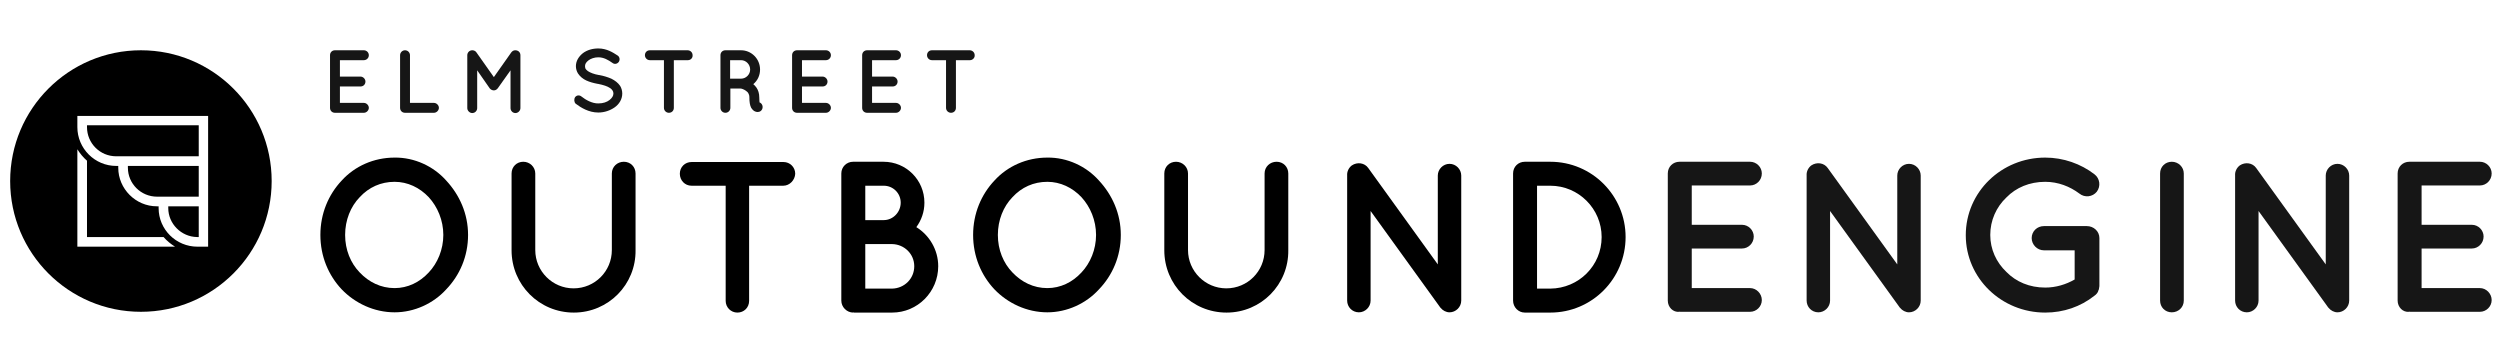
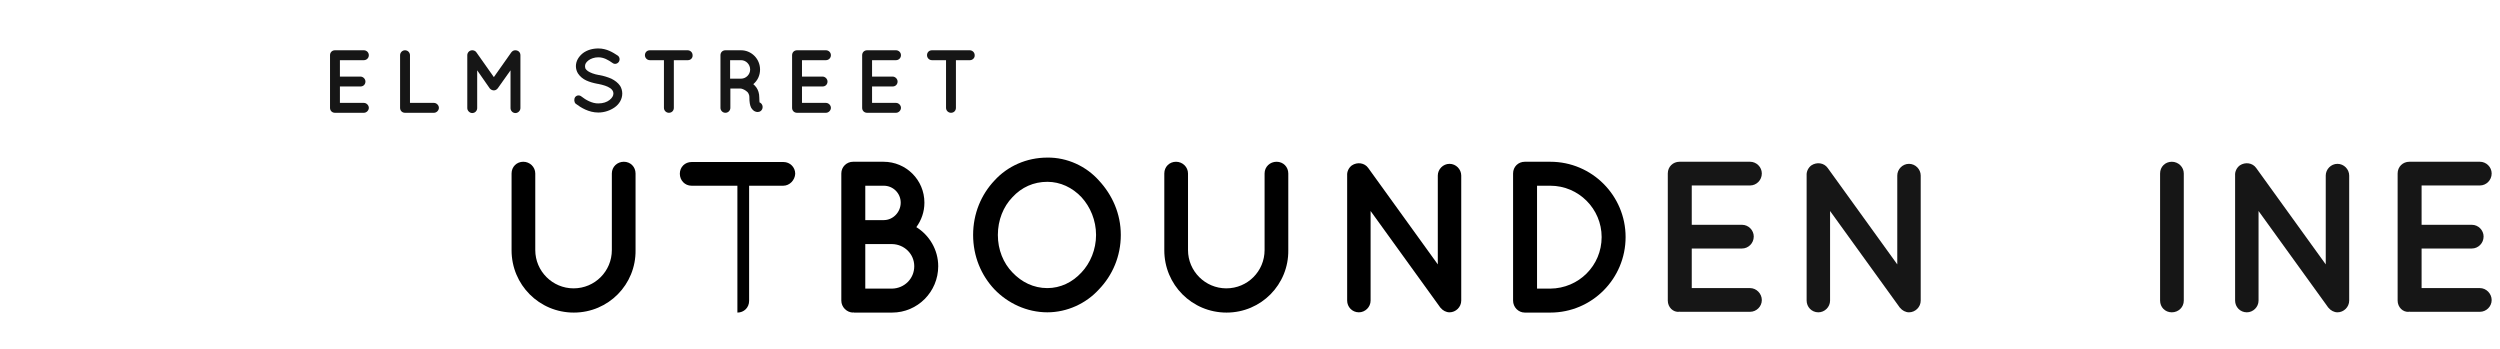
<svg xmlns="http://www.w3.org/2000/svg" width="373" height="52" viewBox="0 0 373 52" fill="none">
  <path d="M49.239 16.09V8.239C49.239 7.812 49.549 7.501 49.977 7.501C49.977 7.501 49.977 7.501 50.016 7.501H54.291C54.679 7.501 55.029 7.812 55.029 8.239C55.029 8.667 54.679 8.978 54.291 8.978H50.715V11.426H53.785C54.174 11.426 54.524 11.776 54.524 12.164C54.524 12.592 54.213 12.903 53.785 12.903H50.715V15.351H54.291C54.679 15.351 55.029 15.701 55.029 16.09C55.029 16.478 54.679 16.828 54.291 16.828H50.016C49.977 16.828 49.977 16.828 49.977 16.828C49.549 16.828 49.239 16.517 49.239 16.09Z" fill="#161616" />
  <path d="M59.692 16.09V8.239C59.692 7.851 60.003 7.501 60.431 7.501C60.858 7.501 61.169 7.851 61.169 8.239V15.351H64.745C65.133 15.351 65.483 15.701 65.483 16.09C65.483 16.478 65.133 16.828 64.745 16.828H60.47C60.431 16.828 60.431 16.828 60.431 16.828C60.003 16.828 59.692 16.517 59.692 16.09Z" fill="#161616" />
  <path d="M77.647 8.239V16.128C77.647 16.517 77.297 16.867 76.908 16.867C76.481 16.867 76.17 16.517 76.17 16.128V10.493L74.266 13.175C74.11 13.369 73.916 13.486 73.683 13.486C73.45 13.486 73.216 13.369 73.061 13.175L71.196 10.493V16.128C71.196 16.517 70.885 16.867 70.457 16.867C70.069 16.867 69.719 16.517 69.719 16.128V8.239C69.719 7.851 70.03 7.501 70.457 7.501C70.457 7.501 70.457 7.501 70.496 7.501C70.69 7.501 70.963 7.617 71.079 7.812L73.683 11.504L76.287 7.812C76.442 7.617 76.636 7.501 76.87 7.501C77.336 7.501 77.647 7.812 77.647 8.239Z" fill="#161616" />
  <path d="M85.808 14.496C86.041 14.185 86.469 14.146 86.779 14.418C87.362 14.885 88.373 15.468 89.305 15.429C89.966 15.429 90.549 15.235 90.938 14.924C91.326 14.613 91.521 14.302 91.521 13.952C91.521 13.797 91.482 13.641 91.404 13.525C91.326 13.408 91.21 13.253 91.015 13.136C90.627 12.864 90.005 12.67 89.228 12.514H89.189C88.567 12.398 87.984 12.242 87.479 12.009C86.974 11.776 86.546 11.426 86.235 10.96C86.041 10.649 85.924 10.26 85.924 9.871C85.924 9.055 86.391 8.395 86.974 7.928C87.596 7.462 88.412 7.229 89.267 7.229C90.549 7.229 91.482 7.851 92.142 8.278C92.453 8.472 92.531 8.9 92.337 9.211C92.142 9.522 91.715 9.638 91.404 9.405C90.743 8.939 90.083 8.55 89.267 8.55C88.684 8.55 88.14 8.744 87.79 9.016C87.44 9.288 87.285 9.561 87.285 9.871C87.285 10.027 87.323 10.143 87.362 10.26C87.44 10.377 87.557 10.493 87.712 10.61C88.062 10.843 88.645 11.076 89.344 11.193H89.383C90.044 11.309 90.666 11.504 91.21 11.737C91.754 12.009 92.22 12.359 92.531 12.825C92.725 13.136 92.842 13.563 92.842 13.952C92.842 14.807 92.376 15.546 91.715 16.012C91.054 16.478 90.199 16.789 89.267 16.789C87.829 16.789 86.663 16.051 85.886 15.468C85.652 15.235 85.614 14.807 85.808 14.496Z" fill="#161616" />
  <path d="M102.635 8.978H100.537V16.09C100.537 16.517 100.226 16.828 99.798 16.828C99.41 16.828 99.06 16.517 99.06 16.09V8.978H96.961C96.534 8.978 96.223 8.628 96.223 8.239C96.223 7.812 96.534 7.501 96.961 7.501H102.596C102.985 7.501 103.335 7.812 103.335 8.239C103.374 8.628 103.063 8.978 102.635 8.978Z" fill="#161616" />
  <path d="M113.75 15.74C113.866 16.128 113.672 16.556 113.283 16.673C113.245 16.673 113.128 16.712 113.011 16.712C112.895 16.712 112.701 16.673 112.506 16.556C112.351 16.439 112.195 16.284 112.079 16.09C111.884 15.701 111.807 15.235 111.807 14.496C111.807 14.224 111.729 14.069 111.651 13.913C111.574 13.758 111.418 13.641 111.263 13.525C110.991 13.33 110.641 13.214 110.524 13.214H108.97V16.09C108.97 16.478 108.659 16.828 108.231 16.828C107.804 16.828 107.493 16.478 107.493 16.09V8.239C107.493 7.812 107.804 7.501 108.231 7.501H110.563C112.118 7.501 113.4 8.783 113.4 10.377C113.4 11.271 113.011 12.048 112.39 12.553C112.545 12.67 112.701 12.864 112.856 13.058C113.128 13.447 113.283 13.952 113.283 14.496C113.283 14.885 113.322 15.157 113.322 15.274C113.517 15.351 113.672 15.507 113.75 15.74ZM111.923 10.377C111.923 9.599 111.302 8.978 110.563 8.978H108.931V11.737H110.563C111.302 11.737 111.923 11.115 111.923 10.377Z" fill="#161616" />
  <path d="M118.18 16.09V8.239C118.18 7.812 118.491 7.501 118.919 7.501C118.919 7.501 118.919 7.501 118.957 7.501H123.232C123.621 7.501 123.971 7.812 123.971 8.239C123.971 8.667 123.621 8.978 123.232 8.978H119.657V11.426H122.727C123.116 11.426 123.465 11.776 123.465 12.164C123.465 12.592 123.155 12.903 122.727 12.903H119.657V15.351H123.232C123.621 15.351 123.971 15.701 123.971 16.09C123.971 16.478 123.621 16.828 123.232 16.828H118.957C118.919 16.828 118.919 16.828 118.919 16.828C118.491 16.828 118.18 16.517 118.18 16.09Z" fill="#161616" />
  <path d="M128.634 16.09V11.737V8.239C128.634 7.812 128.945 7.501 129.372 7.501C129.372 7.501 129.372 7.501 129.411 7.501H133.686C134.075 7.501 134.425 7.812 134.425 8.239C134.425 8.667 134.075 8.978 133.686 8.978H130.111V11.426H133.181C133.57 11.426 133.919 11.776 133.919 12.164C133.919 12.592 133.608 12.903 133.181 12.903H130.111V15.351H133.686C134.075 15.351 134.425 15.701 134.425 16.09C134.425 16.478 134.075 16.828 133.686 16.828H129.411C129.372 16.828 129.372 16.828 129.372 16.828C128.945 16.828 128.634 16.517 128.634 16.09Z" fill="#161616" />
  <path d="M144.723 8.978H142.624V16.09C142.624 16.517 142.314 16.828 141.886 16.828C141.497 16.828 141.148 16.517 141.148 16.09V8.978H139.049C138.622 8.978 138.311 8.628 138.311 8.239C138.311 7.812 138.622 7.501 139.049 7.501H144.684C145.073 7.501 145.423 7.812 145.423 8.239C145.461 8.628 145.112 8.978 144.723 8.978Z" fill="#161616" />
-   <path d="M21.024 7.501C31.799 7.501 40.533 16.236 40.533 27.011C40.533 37.785 31.799 46.52 21.024 46.52C10.25 46.52 1.516 37.785 1.516 27.011C1.516 16.236 10.25 7.501 21.024 7.501ZM11.542 36.804H26.115C25.493 36.416 24.91 35.949 24.405 35.366H12.98V23.979C12.398 23.474 11.931 22.891 11.542 22.269V36.804ZM11.542 18.966C11.542 22.152 14.146 24.757 17.333 24.757H17.644V25.028C17.644 28.176 20.248 30.78 23.395 30.78H23.667V31.052C23.667 34.239 26.271 36.804 29.458 36.804H31.051V17.295H11.542V18.966ZM29.652 35.366H29.38C27.048 35.327 25.106 33.384 25.105 31.052V30.78H29.652V35.366ZM29.652 29.343H23.434C21.024 29.342 19.081 27.399 19.081 25.028V24.757H29.652V29.343ZM29.652 23.318H17.333C14.924 23.318 12.98 21.375 12.98 18.966V18.693H29.652V23.318Z" fill="black" />
-   <path d="M66.571 26.933C68.553 29.07 69.835 31.869 69.835 35.055C69.835 38.242 68.592 41.079 66.571 43.178C64.667 45.276 61.83 46.598 58.876 46.598C55.806 46.598 52.969 45.238 50.987 43.178C49.005 41.079 47.801 38.242 47.801 35.055C47.801 31.869 49.005 29.031 50.987 26.933C52.93 24.795 55.767 23.513 58.876 23.513C61.83 23.474 64.667 24.795 66.571 26.933ZM66.144 35.055C66.144 32.879 65.289 30.858 63.967 29.42C62.607 27.982 60.819 27.127 58.876 27.127C56.817 27.127 55.029 27.943 53.669 29.42C52.309 30.819 51.492 32.84 51.492 35.055C51.492 37.271 52.309 39.253 53.669 40.652C55.029 42.09 56.817 42.984 58.876 42.984C60.819 42.984 62.607 42.129 63.967 40.652C65.289 39.253 66.144 37.232 66.144 35.055Z" fill="black" />
  <path d="M85.614 46.637C80.445 46.637 76.326 42.478 76.326 37.348V25.883C76.326 24.873 77.103 24.134 78.074 24.134C79.046 24.134 79.862 24.912 79.862 25.883V37.309C79.862 40.457 82.427 43.022 85.575 43.022C88.761 43.022 91.287 40.457 91.287 37.309V25.883C91.287 24.873 92.104 24.134 93.075 24.134C94.085 24.134 94.824 24.912 94.824 25.883V37.309C94.902 42.44 90.782 46.637 85.614 46.637Z" fill="black" />
-   <path d="M116.859 27.71H111.768V44.888C111.768 45.898 110.991 46.637 110.019 46.637C109.048 46.637 108.27 45.859 108.27 44.888V27.71H103.179C102.169 27.71 101.431 26.894 101.431 25.922C101.431 24.912 102.208 24.173 103.179 24.173H116.898C117.869 24.173 118.646 24.951 118.646 25.922C118.608 26.855 117.83 27.71 116.859 27.71Z" fill="black" />
+   <path d="M116.859 27.71H111.768V44.888C111.768 45.898 110.991 46.637 110.019 46.637V27.71H103.179C102.169 27.71 101.431 26.894 101.431 25.922C101.431 24.912 102.208 24.173 103.179 24.173H116.898C117.869 24.173 118.646 24.951 118.646 25.922C118.608 26.855 117.83 27.71 116.859 27.71Z" fill="black" />
  <path d="M125.525 44.849V25.883C125.525 24.873 126.341 24.134 127.274 24.134C127.313 24.134 127.313 24.134 127.352 24.134C127.352 24.134 127.352 24.134 127.39 24.134H131.821C135.202 24.134 137.922 26.855 137.922 30.236C137.922 31.635 137.456 32.879 136.717 33.889C138.661 35.094 139.982 37.27 139.982 39.719C139.982 43.528 136.912 46.637 133.103 46.637H127.429C127.39 46.637 127.39 46.598 127.39 46.598C127.313 46.598 127.313 46.637 127.313 46.637C126.341 46.637 125.525 45.821 125.525 44.849ZM129.1 32.84H131.86C133.259 32.84 134.386 31.635 134.386 30.236C134.386 28.837 133.259 27.71 131.86 27.71H129.1V32.84ZM129.1 43.061H133.103C134.93 43.022 136.407 41.584 136.407 39.719C136.407 37.892 134.93 36.454 133.103 36.416H129.1V43.061Z" fill="black" />
  <path d="M163.96 26.933C165.942 29.07 167.224 31.869 167.224 35.055C167.224 38.242 165.981 41.079 163.96 43.178C162.056 45.276 159.219 46.598 156.265 46.598C153.195 46.598 150.358 45.238 148.376 43.178C146.394 41.079 145.189 38.242 145.189 35.055C145.189 31.869 146.394 29.031 148.376 26.933C150.319 24.795 153.156 23.513 156.265 23.513C159.219 23.474 162.056 24.795 163.96 26.933ZM163.532 35.055C163.532 32.879 162.677 30.858 161.356 29.42C159.996 27.982 158.208 27.127 156.265 27.127C154.205 27.127 152.418 27.943 151.058 29.42C149.697 30.819 148.881 32.84 148.881 35.055C148.881 37.271 149.697 39.253 151.058 40.652C152.418 42.09 154.205 42.984 156.265 42.984C158.208 42.984 159.996 42.129 161.356 40.652C162.677 39.253 163.532 37.232 163.532 35.055Z" fill="black" />
  <path d="M183.002 46.637C177.834 46.637 173.714 42.478 173.714 37.348V25.883C173.714 24.873 174.492 24.134 175.463 24.134C176.435 24.134 177.251 24.912 177.251 25.883V37.309C177.251 40.457 179.816 43.022 182.964 43.022C186.15 43.022 188.676 40.457 188.676 37.309V25.883C188.676 24.873 189.492 24.134 190.464 24.134C191.474 24.134 192.213 24.912 192.213 25.883V37.309C192.29 42.44 188.171 46.637 183.002 46.637Z" fill="black" />
  <path d="M204.493 44.849C204.493 45.821 203.677 46.598 202.744 46.598C201.734 46.598 200.996 45.782 200.996 44.849V26.194C200.996 26.194 200.996 26.194 200.996 26.155C200.957 25.611 201.229 25.028 201.695 24.679C202.511 24.134 203.599 24.29 204.143 25.067L214.52 39.447V26.194C214.52 25.262 215.297 24.445 216.268 24.445C217.24 24.445 218.017 25.262 218.017 26.194V44.849C218.017 45.821 217.201 46.598 216.268 46.598C215.763 46.598 215.258 46.326 214.947 45.937C214.869 45.859 214.831 45.821 214.792 45.743L204.493 31.48V44.849Z" fill="black" />
  <path d="M225.751 44.849V25.883C225.751 24.873 226.528 24.134 227.5 24.134H231.308C237.526 24.134 242.539 29.187 242.539 35.366C242.539 41.584 237.526 46.637 231.308 46.637H227.5C226.528 46.637 225.751 45.821 225.751 44.849ZM229.326 43.061H231.308C235.544 43.022 238.964 39.641 238.964 35.366C238.964 31.169 235.544 27.71 231.308 27.71H229.326V43.061Z" fill="black" />
  <path d="M248.835 44.849V25.883C248.835 24.873 249.612 24.134 250.584 24.134H250.623C250.623 24.134 250.623 24.134 250.7 24.134H261.116C262.048 24.134 262.864 24.912 262.864 25.883C262.864 26.894 262.048 27.671 261.116 27.671H252.41V33.54H259.911C260.882 33.54 261.66 34.356 261.66 35.288C261.66 36.299 260.844 37.076 259.911 37.076H252.41V42.983H261.116C262.048 42.983 262.864 43.8 262.864 44.771C262.864 45.743 262.048 46.52 261.116 46.52H250.7C250.623 46.52 250.623 46.481 250.623 46.481L250.584 46.52C249.612 46.637 248.835 45.821 248.835 44.849Z" fill="#161616" />
  <path d="M273.046 44.849C273.046 45.821 272.23 46.598 271.297 46.598C270.287 46.598 269.549 45.782 269.549 44.849V26.194C269.549 26.194 269.549 26.194 269.549 26.155C269.51 25.611 269.782 25.028 270.248 24.679C271.064 24.134 272.152 24.29 272.696 25.067L283.073 39.447V26.194C283.073 25.262 283.85 24.445 284.822 24.445C285.793 24.445 286.57 25.262 286.57 26.194V44.849C286.57 45.821 285.754 46.598 284.822 46.598C284.316 46.598 283.811 46.326 283.5 45.937C283.422 45.859 283.384 45.821 283.345 45.743L273.046 31.48V44.849Z" fill="#161616" />
-   <path d="M293.294 35.094C293.294 28.643 298.618 23.513 305.146 23.513C307.867 23.513 310.471 24.445 312.491 26C313.308 26.622 313.463 27.788 312.841 28.604C312.219 29.381 311.054 29.537 310.237 28.876C308.838 27.827 307.09 27.127 305.146 27.127C302.815 27.127 300.794 27.982 299.356 29.459C297.84 30.897 296.947 32.879 296.947 35.055C296.947 37.193 297.84 39.136 299.356 40.574C300.794 42.051 302.815 42.906 305.146 42.906C306.74 42.906 308.255 42.44 309.538 41.701V37.348H304.952C303.942 37.348 303.126 36.493 303.126 35.522C303.126 34.511 303.942 33.734 304.952 33.734H311.287C311.326 33.734 311.326 33.734 311.326 33.734C311.364 33.734 311.364 33.734 311.364 33.734C312.375 33.734 313.23 34.511 313.23 35.522V42.634C313.23 42.867 313.152 42.983 313.152 43.178C313.113 43.256 313.113 43.256 313.074 43.333V43.372C312.997 43.644 312.802 43.916 312.453 44.15C310.432 45.743 307.906 46.637 305.146 46.637C298.618 46.637 293.294 41.507 293.294 35.094Z" fill="#161616" />
  <path d="M322.285 25.883C322.285 24.873 323.062 24.134 324.034 24.134C325.005 24.134 325.821 24.912 325.821 25.883V44.849C325.821 45.859 325.005 46.598 324.034 46.598C323.023 46.598 322.285 45.821 322.285 44.849V25.883Z" fill="#161616" />
  <path d="M336.975 44.849C336.975 45.821 336.159 46.598 335.226 46.598C334.215 46.598 333.477 45.782 333.477 44.849V26.194C333.477 26.194 333.477 26.194 333.477 26.155C333.438 25.611 333.71 25.028 334.177 24.679C334.993 24.134 336.081 24.29 336.625 25.067L347.001 39.447V26.194C347.001 25.262 347.778 24.445 348.75 24.445C349.722 24.445 350.499 25.262 350.499 26.194V44.849C350.499 45.821 349.683 46.598 348.75 46.598C348.245 46.598 347.74 46.326 347.429 45.937C347.351 45.859 347.312 45.821 347.273 45.743L336.975 31.48V44.849Z" fill="#161616" />
  <path d="M357.727 44.849V25.883C357.727 24.873 358.504 24.134 359.476 24.134H359.515C359.515 24.134 359.515 24.134 359.593 24.134H370.008C370.94 24.134 371.756 24.912 371.756 25.883C371.756 26.894 370.94 27.671 370.008 27.671H361.302V33.54H368.803C369.774 33.54 370.552 34.356 370.552 35.288C370.552 36.299 369.736 37.076 368.803 37.076H361.302V42.983H370.008C370.94 42.983 371.756 43.8 371.756 44.771C371.756 45.743 370.94 46.52 370.008 46.52H359.593C359.515 46.52 359.515 46.481 359.515 46.481L359.476 46.52C358.504 46.637 357.727 45.821 357.727 44.849Z" fill="#161616" />
</svg>